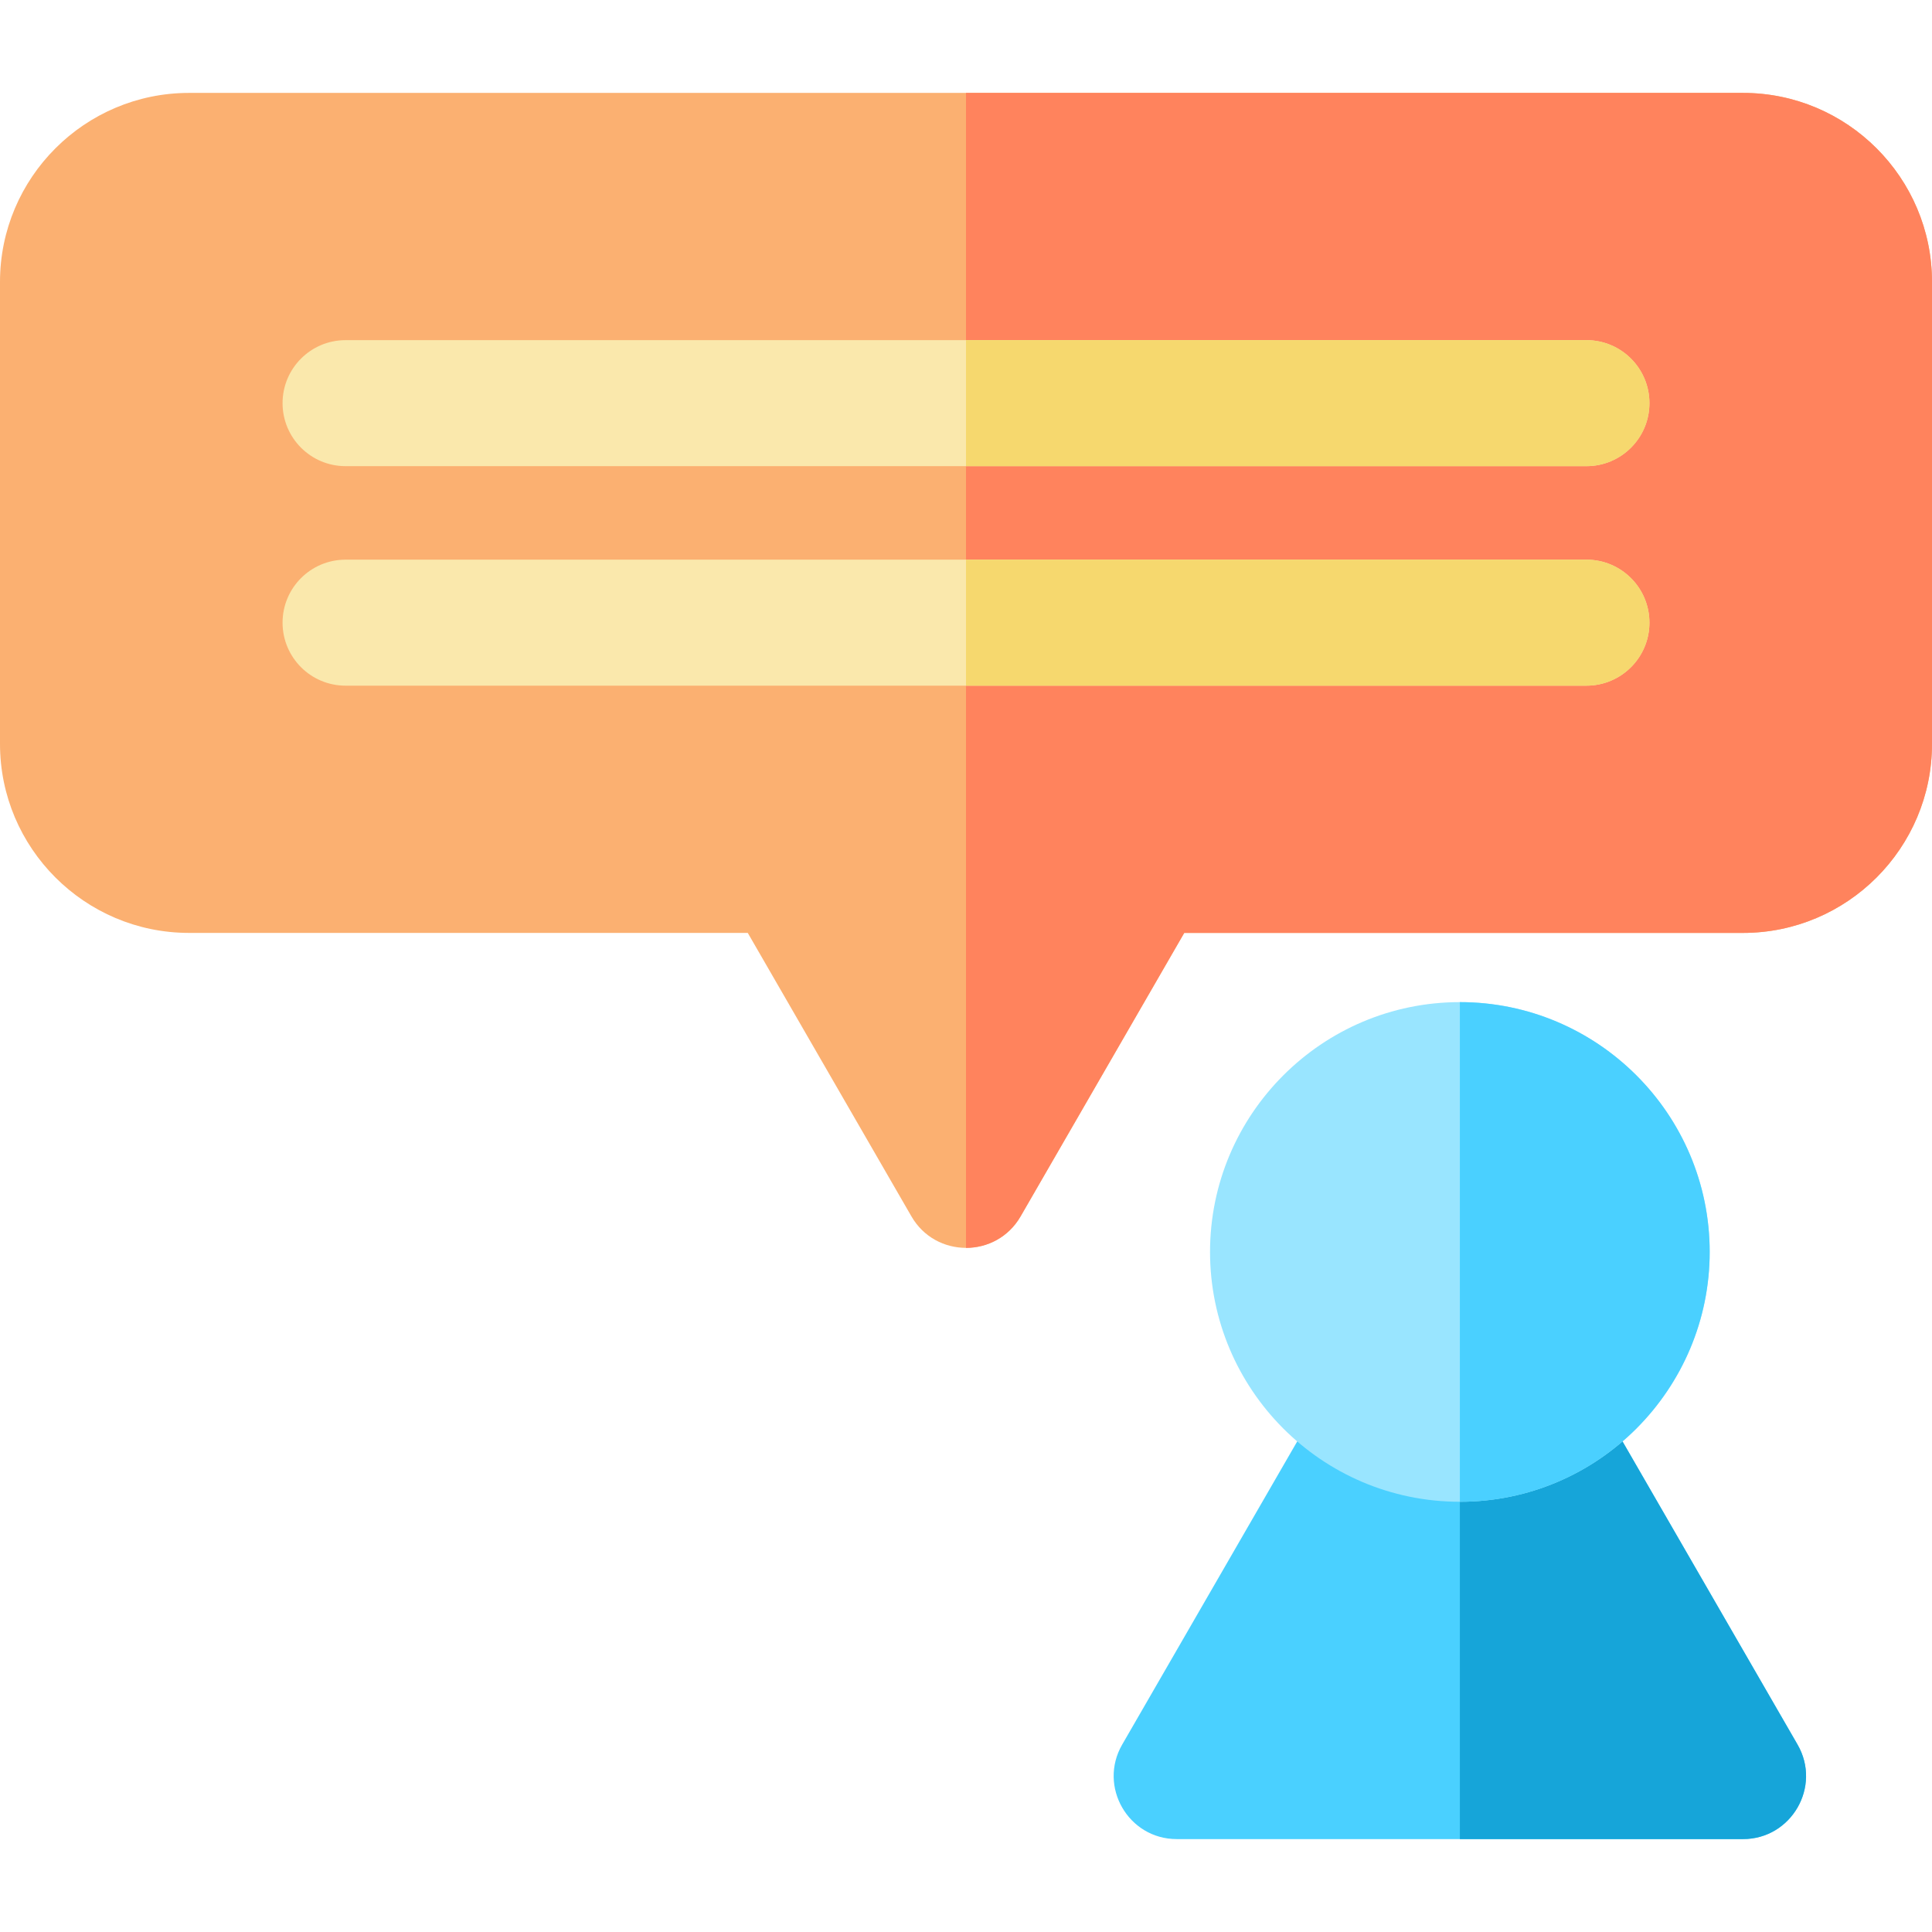
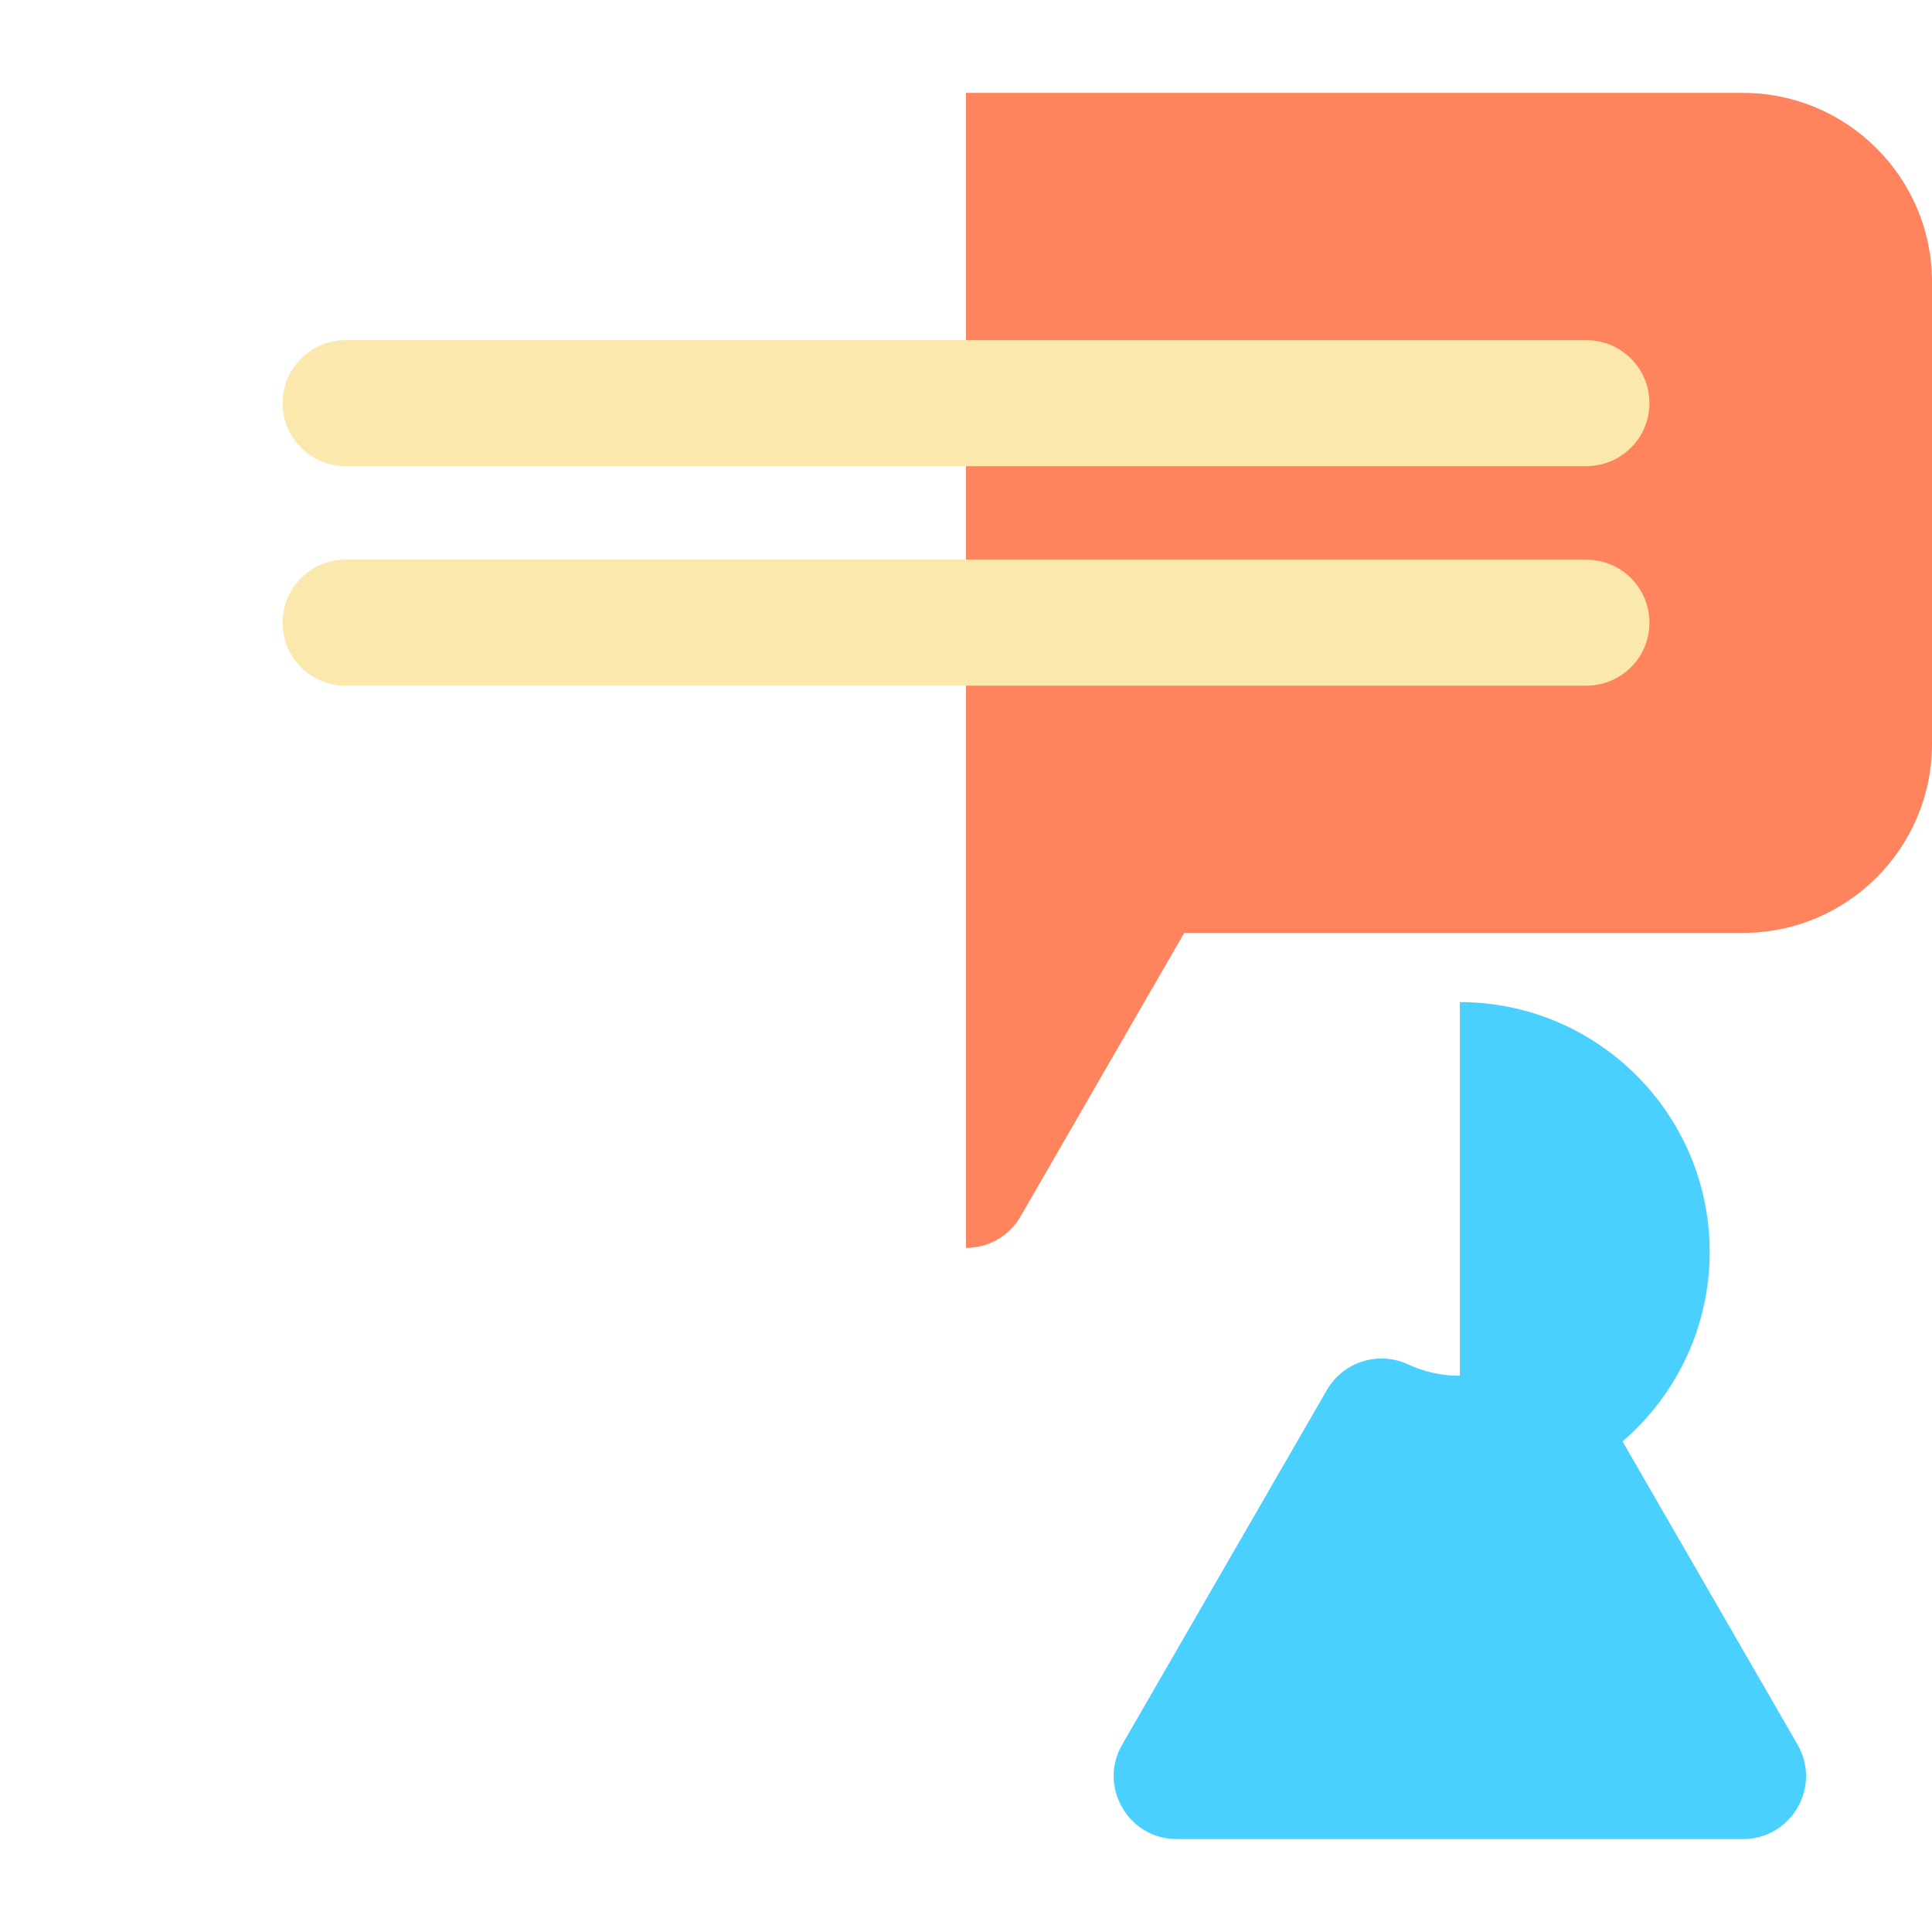
<svg xmlns="http://www.w3.org/2000/svg" height="800px" width="800px" version="1.1" id="Layer_1" viewBox="0 0 512 512" xml:space="preserve">
  <path style="fill:#4AD0FF;" d="M461.913,487.378H311.846c-12.842,0-20.873-13.934-14.458-25.043l54.252-93.966  c4.326-7.491,13.655-10.439,21.498-6.791c8.657,4.026,18.817,4.029,27.484,0c7.846-3.649,17.173-0.699,21.497,6.792l54.251,93.966  C482.794,473.458,474.741,487.378,461.913,487.378z" />
-   <path style="fill:#16A5D9;" d="M476.371,462.335l-54.251-93.966c-4.325-7.491-13.653-10.439-21.497-6.792  c-4.333,2.015-9.039,3.021-13.743,3.021v122.78h75.032C474.741,487.378,482.794,473.458,476.371,462.335z" />
-   <path style="fill:#99E5FF;" d="M386.879,397.985c-36.736,0-66.206-29.934-66.206-66.206c0-36.507,29.7-66.206,66.206-66.206  s66.206,29.7,66.206,66.206C453.085,368.009,423.657,397.985,386.879,397.985z" />
  <path style="fill:#4AD0FF;" d="M453.085,331.779c0-36.507-29.699-66.206-66.206-66.206v132.413  C423.657,397.985,453.085,368.009,453.085,331.779z" />
-   <path style="fill:#FBB071;" d="M241.542,322.361l-43.376-75.13H50.087C22.469,247.23,0,224.761,0,197.143V74.709  c0-27.618,22.469-50.087,50.087-50.087h411.826c27.618,0,50.087,22.469,50.087,50.087v122.435c0,27.618-22.469,50.087-50.087,50.087  H313.835l-43.376,75.13C264.035,333.486,247.954,333.466,241.542,322.361z" />
  <path style="fill:#FF835D;" d="M461.913,24.622H256v306.076c5.623,0.001,11.247-2.775,14.458-8.337l43.376-75.13h148.078  c27.618,0,50.087-22.469,50.087-50.087V74.709C512,47.091,489.531,24.622,461.913,24.622z" />
  <g>
    <path style="fill:#FAE8AC;" d="M420.422,123.534H91.578c-9.22,0-16.696-7.475-16.696-16.696s7.475-16.696,16.696-16.696h328.843   c9.22,0,16.696,7.475,16.696,16.696S429.643,123.534,420.422,123.534z" />
    <path style="fill:#FAE8AC;" d="M420.422,181.708H91.578c-9.22,0-16.696-7.475-16.696-16.696c0-9.22,7.475-16.696,16.696-16.696   h328.843c9.22,0,16.696,7.475,16.696,16.696C437.117,174.232,429.643,181.708,420.422,181.708z" />
  </g>
  <g>
-     <path style="fill:#F6D86E;" d="M420.422,90.143H256v33.391h164.422c9.22,0,16.696-7.475,16.696-16.696   S429.643,90.143,420.422,90.143z" />
-     <path style="fill:#F6D86E;" d="M420.422,148.316H256v33.391h164.422c9.22,0,16.696-7.475,16.696-16.696   C437.118,155.792,429.643,148.316,420.422,148.316z" />
-   </g>
+     </g>
</svg>